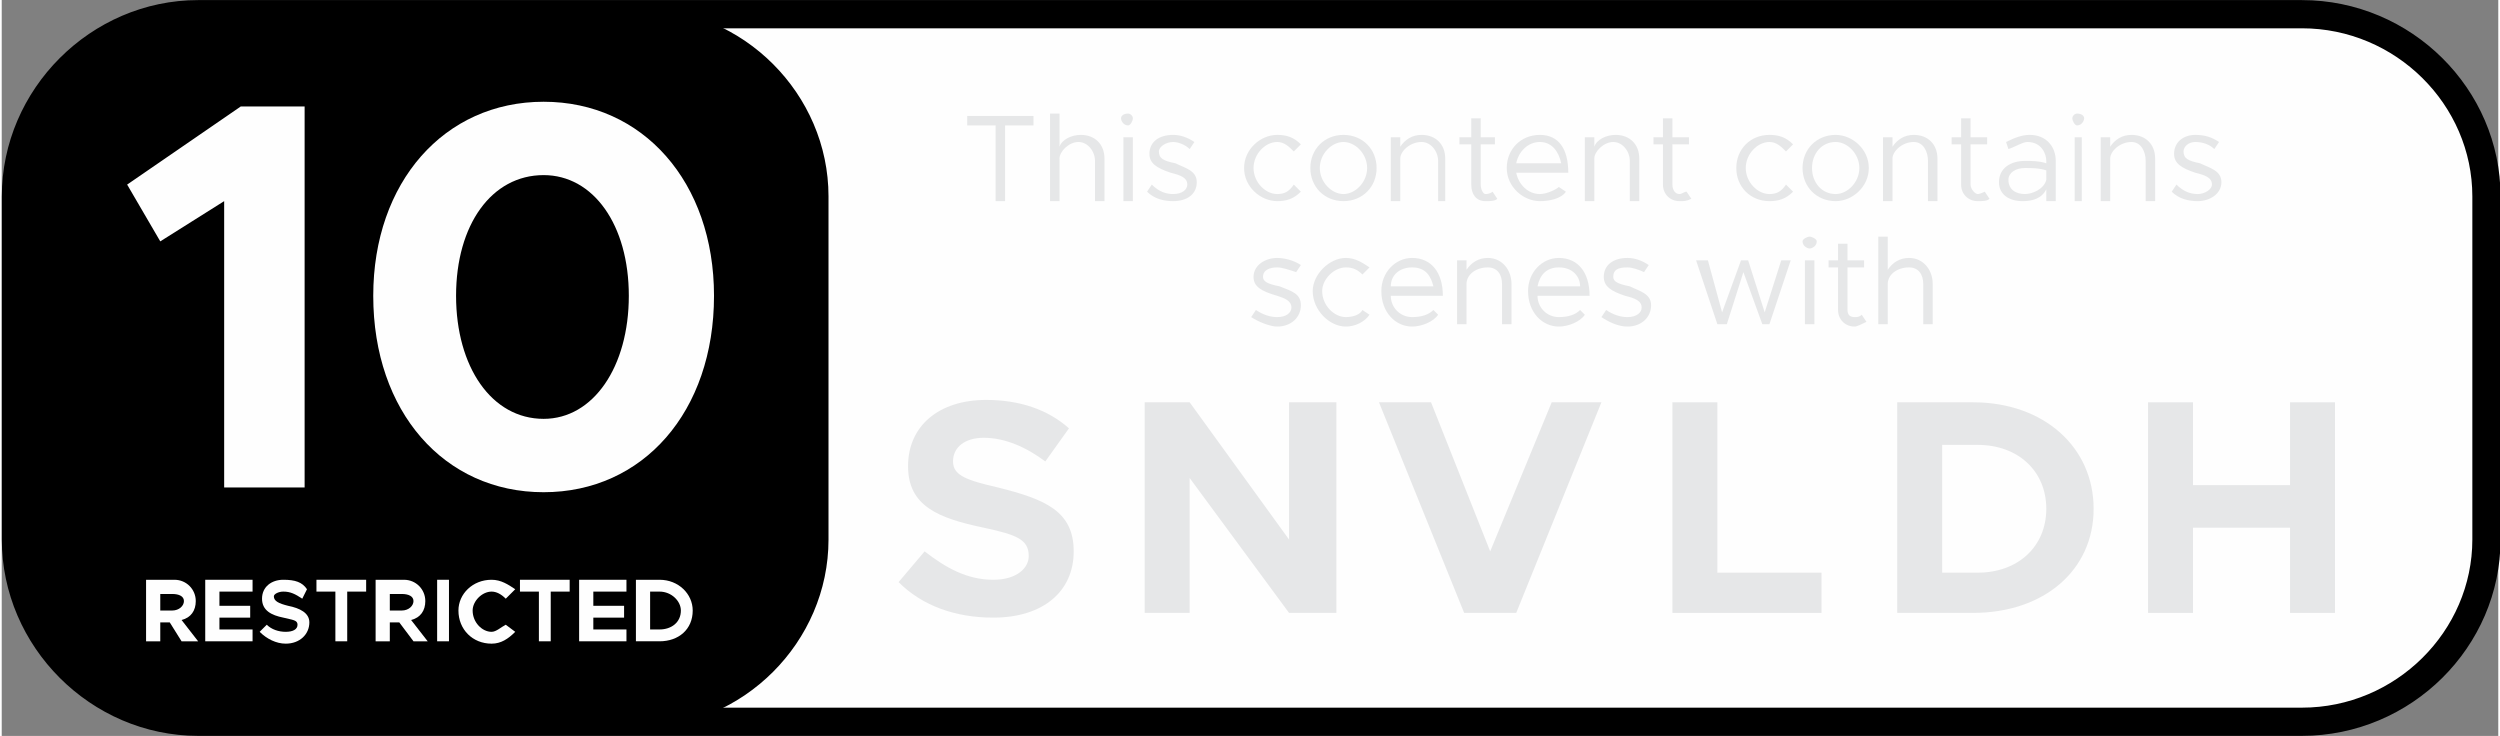
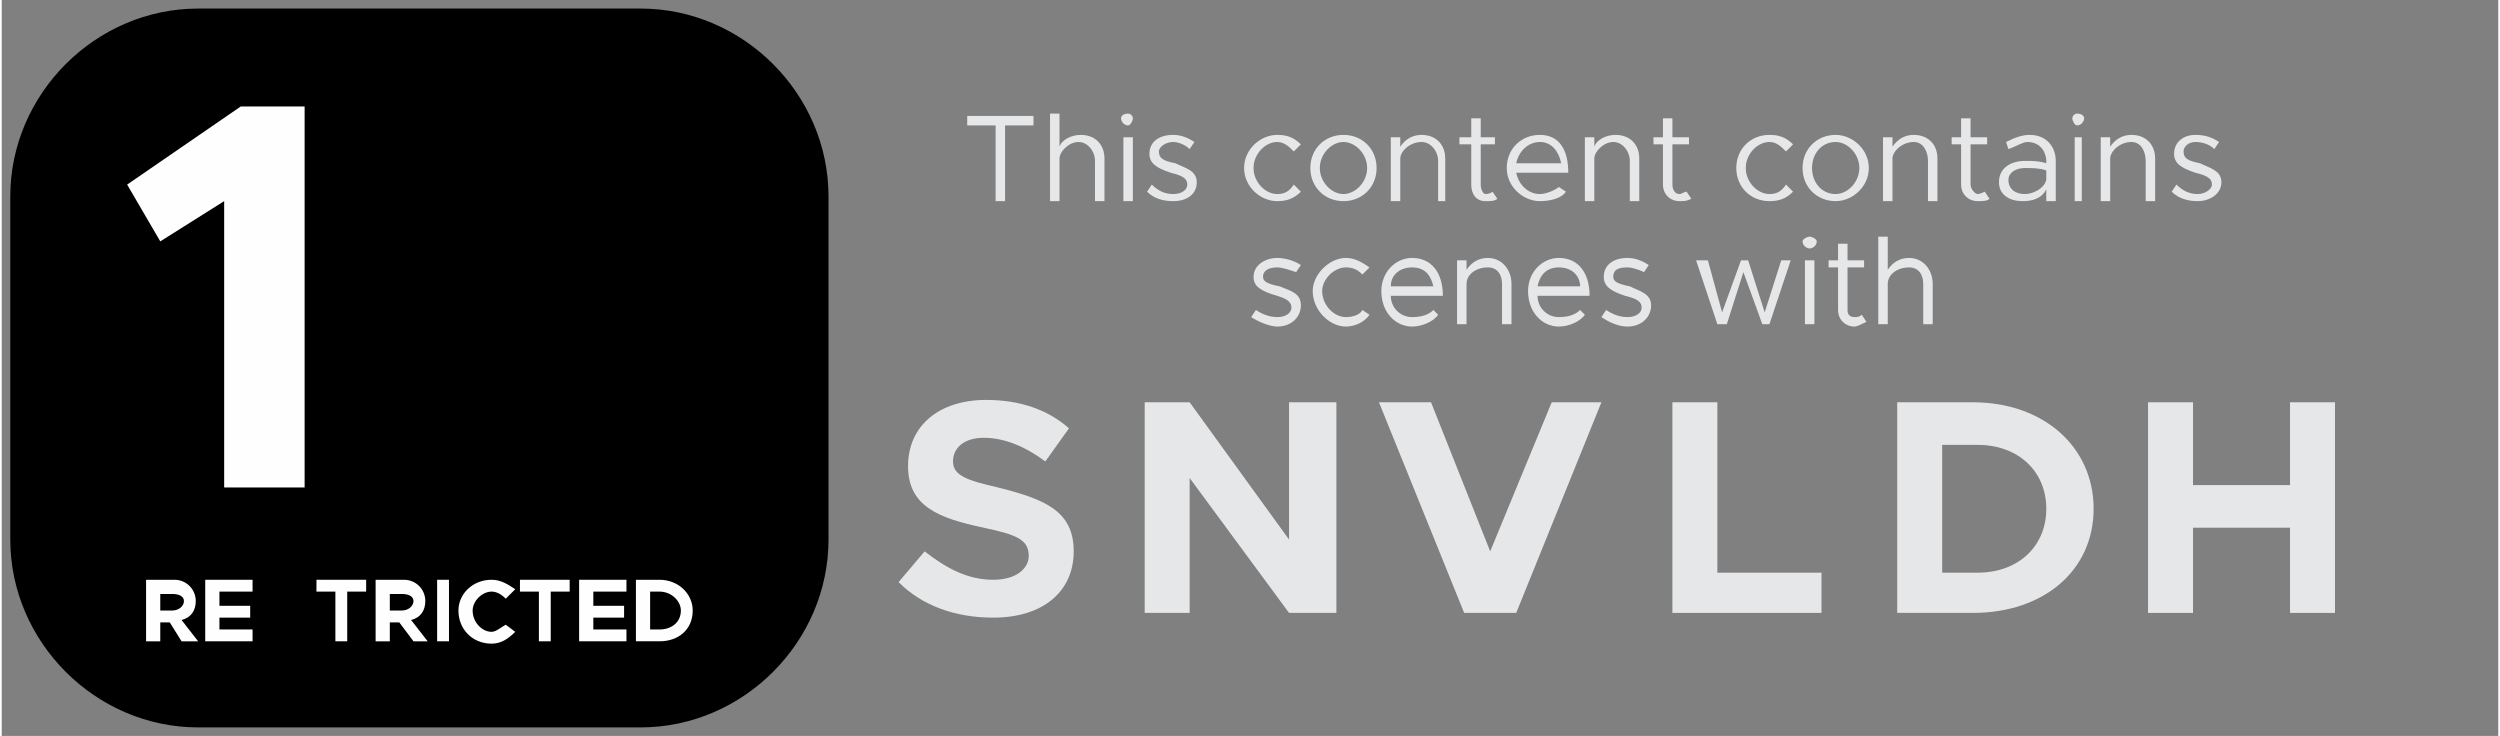
<svg xmlns="http://www.w3.org/2000/svg" xml:space="preserve" width="44.276mm" height="13.034mm" version="1.1" style="shape-rendering:geometricPrecision; text-rendering:geometricPrecision; image-rendering:optimizeQuality; fill-rule:evenodd; clip-rule:evenodd" viewBox="0 0 1055 311">
  <rect x="0" y="0" width="1055" height="311" fill="#808080" stroke="none" />
  <defs>
    <style type="text/css">
   
    .str0 {stroke:black;stroke-width:11.919}
    .str1 {stroke:black;stroke-width:4.768}
    .fil0 {fill:#FEFEFE}
    .fil1 {fill:black}
    .fil2 {fill:#FEFEFE;fill-rule:nonzero}
    .fil4 {fill:#E6E7E8;fill-rule:nonzero}
    .fil3 {fill:#E6E7E8;fill-rule:nonzero}
   
  </style>
  </defs>
  <g id="Layer_x0020_1">
-     <path class="fil0 str0" d="M83 6l889 0c43,0 78,35 78,77l0 145c0,42 -35,77 -78,77l-889 0c-42,0 -77,-35 -77,-77l0 -145c0,-42 35,-77 77,-77z" />
    <path class="fil1 str1" d="M83 6l187 0c42,0 77,35 77,77l0 145c0,42 -35,77 -77,77l-187 0c-42,0 -77,-35 -77,-77l0 -145c0,-42 35,-77 77,-77z" />
    <polygon class="fil2" points="94,206 128,206 128,45 101,45 53,78 67,102 94,85 " />
-     <path id="1" class="fil2" d="M229 208c42,0 72,-34 72,-83 0,-48 -30,-82 -72,-82 -42,0 -72,34 -72,82 0,49 30,83 72,83zm0 -31c-22,0 -37,-22 -37,-52 0,-30 15,-51 37,-51 21,0 36,21 36,51 0,30 -15,52 -36,52z" />
    <path class="fil3" d="M419 261c21,0 34,-11 34,-28 0,-17 -12,-22 -32,-27 -13,-3 -19,-5 -19,-11 0,-6 5,-10 13,-10 9,0 18,4 26,10l10 -14c-9,-8 -21,-12 -35,-12 -20,0 -33,11 -33,28 0,17 13,22 32,26 14,3 19,5 19,12 0,5 -5,10 -15,10 -11,0 -20,-5 -29,-12l-11 13c10,10 24,15 40,15z" />
    <polygon class="fil3" points="483,259 502,259 502,202 544,259 564,259 564,170 544,170 544,228 502,170 483,170 " />
    <polygon class="fil3" points="655,170 629,233 604,170 582,170 618,259 640,259 676,170 " />
    <polygon class="fil3" points="725,242 725,170 706,170 706,259 769,259 769,242 " />
    <path class="fil3" d="M801 259l32 0c30,0 51,-18 51,-44 0,-26 -21,-45 -51,-45l-32 0 0 89zm19 -17l0 -54 15 0c17,0 29,11 29,27 0,16 -12,27 -29,27l-15 0z" />
    <polygon class="fil3" points="967,170 967,205 926,205 926,170 907,170 907,259 926,259 926,223 967,223 967,259 986,259 986,170 " />
    <polygon class="fil4" points="420,85 424,85 424,53 436,53 436,49 408,49 408,53 420,53 " />
    <path id="1" class="fil4" d="M456 57c-4,0 -8,2 -9,5l0 -14 -4 0 0 37 4 0 0 -18c0,-3 4,-7 8,-7 4,0 7,4 7,8l0 17 4 0 0 -18c0,-6 -4,-10 -10,-10z" />
    <path id="2" class="fil4" d="M476 53c1,0 2,-2 2,-3 0,-1 -1,-2 -2,-2 -2,0 -3,1 -3,2 0,1 1,3 3,3zm-2 32l4 0 0 -27 -4 0 0 27z" />
    <path id="3" class="fil4" d="M495 85c6,0 10,-3 10,-8 0,-5 -5,-6 -9,-8 -5,-1 -7,-2 -7,-5 0,-2 3,-4 6,-4 2,0 5,1 7,3l2 -3c-3,-2 -6,-3 -9,-3 -6,0 -10,3 -10,8 0,4 3,6 9,8 4,1 7,2 7,5 0,2 -2,4 -6,4 -3,0 -6,-1 -9,-4l-2 3c3,3 7,4 11,4z" />
    <path id="4" class="fil4" d="M539 85c4,0 7,-1 10,-4l-3 -3c-2,3 -4,4 -7,4 -5,0 -10,-5 -10,-11 0,-6 5,-11 10,-11 3,0 5,2 7,4l3 -3c-3,-3 -6,-4 -10,-4 -7,0 -14,6 -14,14 0,8 7,14 14,14z" />
    <path id="5" class="fil4" d="M567 85c8,0 14,-6 14,-14 0,-8 -6,-14 -14,-14 -8,0 -14,6 -14,14 0,8 6,14 14,14zm0 -3c-5,0 -10,-5 -10,-11 0,-6 5,-11 10,-11 5,0 10,5 10,11 0,6 -5,11 -10,11z" />
    <path id="6" class="fil4" d="M600 57c-4,0 -7,2 -9,5l0 -4 -4 0 0 27 4 0 0 -18c0,-3 4,-7 9,-7 4,0 7,4 7,8l0 17 3 0 0 -18c0,-6 -4,-10 -10,-10z" />
    <path id="7" class="fil4" d="M630 81c0,0 -1,1 -3,1 -1,0 -2,-2 -2,-4l0 -17 6 0 0 -3 -6 0 0 -8 -4 0 0 8 -5 0 0 3 5 0 0 17c0,4 2,7 6,7 2,0 4,0 5,-1l-2 -3z" />
    <path id="8" class="fil4" d="M650 82c-5,0 -9,-4 -10,-9l22 0c0,-10 -4,-16 -12,-16 -8,0 -14,6 -14,14 0,8 7,14 14,14 4,0 9,-1 11,-4l-3 -2c-1,1 -5,3 -8,3zm0 -22c5,0 8,4 9,9l-19 0c1,-5 5,-9 10,-9z" />
    <path id="9" class="fil4" d="M682 57c-4,0 -8,2 -9,5l0 -4 -4 0 0 27 4 0 0 -18c0,-3 4,-7 8,-7 4,0 7,4 7,8l0 17 4 0 0 -18c0,-6 -4,-10 -10,-10z" />
    <path id="10" class="fil4" d="M712 81c-1,0 -2,1 -3,1 -2,0 -3,-2 -3,-4l0 -17 7 0 0 -3 -7 0 0 -8 -4 0 0 8 -4 0 0 3 4 0 0 17c0,4 3,7 7,7 2,0 3,0 5,-1l-2 -3z" />
    <path id="11" class="fil4" d="M747 85c4,0 7,-1 10,-4l-3 -3c-2,3 -4,4 -7,4 -5,0 -10,-5 -10,-11 0,-6 5,-11 10,-11 3,0 5,2 7,4l3 -3c-3,-3 -6,-4 -10,-4 -8,0 -14,6 -14,14 0,8 6,14 14,14z" />
    <path id="12" class="fil4" d="M775 85c7,0 14,-6 14,-14 0,-8 -7,-14 -14,-14 -8,0 -14,6 -14,14 0,8 6,14 14,14zm0 -3c-6,0 -10,-5 -10,-11 0,-6 4,-11 10,-11 5,0 10,5 10,11 0,6 -5,11 -10,11z" />
    <path id="13" class="fil4" d="M808 57c-4,0 -7,2 -9,5l0 -4 -4 0 0 27 4 0 0 -18c0,-3 4,-7 9,-7 4,0 6,4 6,8l0 17 4 0 0 -18c0,-6 -4,-10 -10,-10z" />
    <path id="14" class="fil4" d="M838 81c0,0 -2,1 -3,1 -1,0 -3,-2 -3,-4l0 -17 7 0 0 -3 -7 0 0 -8 -4 0 0 8 -4 0 0 3 4 0 0 17c0,4 3,7 7,7 2,0 4,0 5,-1l-2 -3z" />
    <path id="15" class="fil4" d="M857 57c-3,0 -6,1 -10,3l1 3c3,-1 6,-3 8,-3 6,0 8,5 8,8l0 1c-3,-1 -6,-1 -9,-1 -6,0 -11,3 -11,9 0,5 4,8 10,8 4,0 8,-1 10,-5l0 5 4 0 0 -17c0,-6 -4,-11 -11,-11zm-2 25c-4,0 -7,-2 -7,-6 0,-3 3,-5 7,-5 3,0 6,0 9,1l0 4c-1,4 -6,6 -9,6z" />
    <path id="16" class="fil4" d="M877 53c2,0 3,-2 3,-3 0,-1 -1,-2 -3,-2 -1,0 -2,1 -2,2 0,1 1,3 2,3zm-1 32l3 0 0 -27 -3 0 0 27z" />
    <path id="17" class="fil4" d="M900 57c-4,0 -7,2 -9,5l0 -4 -4 0 0 27 4 0 0 -18c0,-3 4,-7 9,-7 4,0 6,4 6,8l0 17 4 0 0 -18c0,-6 -4,-10 -10,-10z" />
    <path id="18" class="fil4" d="M928 85c5,0 10,-3 10,-8 0,-5 -5,-6 -9,-8 -5,-1 -7,-2 -7,-5 0,-2 2,-4 5,-4 3,0 6,1 8,3l2 -3c-3,-2 -6,-3 -10,-3 -5,0 -9,3 -9,8 0,4 3,6 9,8 4,1 7,2 7,5 0,2 -3,4 -6,4 -3,0 -6,-1 -9,-4l-2 3c3,3 7,4 11,4z" />
    <path id="19" class="fil4" d="M539 138c6,0 10,-4 10,-9 0,-5 -4,-6 -9,-8 -5,-1 -7,-2 -7,-4 0,-3 3,-4 6,-4 2,0 5,1 8,2l2 -3c-3,-2 -7,-3 -10,-3 -5,0 -10,3 -10,8 0,4 3,6 10,8 3,1 6,2 6,5 0,2 -2,4 -6,4 -3,0 -6,-1 -9,-3l-2 3c3,2 8,4 11,4z" />
    <path id="20" class="fil4" d="M568 138c4,0 8,-2 10,-5l-3 -2c-1,2 -4,3 -7,3 -5,0 -10,-5 -10,-11 0,-5 5,-10 10,-10 3,0 5,1 7,3l3 -3c-3,-2 -6,-4 -10,-4 -7,0 -14,7 -14,14 0,8 7,15 14,15z" />
    <path id="21" class="fil4" d="M596 134c-5,0 -9,-4 -9,-9l22 0c0,-10 -5,-16 -13,-16 -7,0 -13,6 -13,14 0,9 6,15 13,15 4,0 9,-2 11,-5l-2 -2c-2,2 -5,3 -9,3zm0 -21c6,0 8,4 9,8l-18 0c0,-5 4,-8 9,-8z" />
    <path id="22" class="fil4" d="M628 109c-4,0 -7,2 -9,5l0 -4 -4 0 0 27 4 0 0 -17c0,-4 4,-7 9,-7 4,0 6,3 6,7l0 17 4 0 0 -17c0,-6 -4,-11 -10,-11z" />
    <path id="23" class="fil4" d="M658 134c-5,0 -9,-4 -9,-9l22 0c0,-10 -5,-16 -13,-16 -7,0 -13,6 -13,14 0,9 6,15 13,15 4,0 9,-2 11,-5l-2 -2c-2,2 -5,3 -9,3zm0 -21c6,0 9,4 9,8l-18 0c1,-5 4,-8 9,-8z" />
    <path id="24" class="fil4" d="M687 138c6,0 10,-4 10,-9 0,-5 -5,-6 -9,-8 -5,-1 -7,-2 -7,-4 0,-3 2,-4 6,-4 2,0 5,1 7,2l2 -3c-3,-2 -6,-3 -9,-3 -6,0 -10,3 -10,8 0,4 3,6 9,8 4,1 7,2 7,5 0,2 -2,4 -6,4 -3,0 -6,-1 -9,-3l-2 3c3,2 7,4 11,4z" />
    <polygon id="25" class="fil4" points="725,137 729,137 736,115 744,137 747,137 756,110 752,110 745,132 738,110 735,110 727,132 721,110 716,110 " />
    <path id="26" class="fil4" d="M764 105c1,0 3,-1 3,-3 0,-1 -2,-2 -3,-2 -1,0 -3,1 -3,2 0,2 2,3 3,3zm-2 32l4 0 0 -27 -4 0 0 27z" />
    <path id="27" class="fil4" d="M786 133c-1,1 -2,1 -3,1 -2,0 -3,-1 -3,-3l0 -18 7 0 0 -3 -7 0 0 -7 -4 0 0 7 -4 0 0 3 4 0 0 18c0,4 3,7 7,7 1,0 3,-1 5,-2l-2 -3z" />
    <path id="28" class="fil4" d="M806 109c-4,0 -7,2 -9,5l0 -14 -4 0 0 37 4 0 0 -17c0,-4 4,-7 9,-7 4,0 6,3 6,7l0 17 4 0 0 -17c0,-6 -4,-11 -10,-11z" />
    <path class="fil2" d="M83 271l-7 -9c4,-1 6,-4 6,-8 0,-5 -4,-9 -9,-9l-12 0 0 26 6 0 0 -8 4 0 5 8 7 0zm-16 -20l5 0c3,0 5,1 5,3 0,2 -2,4 -5,4l-5 0 0 -7z" />
    <polygon id="1" class="fil2" points="106,250 106,245 86,245 86,271 106,271 106,266 92,266 92,261 105,261 105,256 92,256 92,250 " />
-     <path id="2" class="fil2" d="M120 272c6,0 10,-4 10,-9 0,-4 -4,-6 -9,-7 -4,-1 -6,-2 -6,-4 0,-1 2,-2 4,-2 3,0 5,1 8,3l2 -4c-2,-3 -5,-4 -10,-4 -5,0 -9,3 -9,8 0,5 4,7 9,8 4,1 6,1 6,3 0,2 -2,3 -5,3 -3,0 -6,-1 -8,-3l-3 3c3,3 7,5 11,5z" />
    <polygon id="3" class="fil2" points="141,271 146,271 146,250 154,250 154,245 133,245 133,250 141,250 " />
    <path id="4" class="fil2" d="M180 271l-7 -9c4,-1 6,-4 6,-8 0,-5 -4,-9 -9,-9l-12 0 0 26 6 0 0 -8 4 0 6 8 6 0zm-16 -20l5 0c3,0 5,1 5,3 0,2 -2,4 -5,4l-5 0 0 -7z" />
    <polygon id="5" class="fil2" points="184,271 189,271 189,245 184,245 " />
    <path id="6" class="fil2" d="M207 272c4,0 7,-2 10,-5l-4 -3c-2,1 -4,3 -6,3 -4,0 -8,-4 -8,-9 0,-4 4,-8 8,-8 2,0 4,1 6,3l4 -4c-3,-2 -6,-4 -10,-4 -8,0 -14,6 -14,13 0,8 6,14 14,14z" />
    <polygon id="7" class="fil2" points="227,271 232,271 232,250 240,250 240,245 219,245 219,250 227,250 " />
    <polygon id="8" class="fil2" points="264,250 264,245 244,245 244,271 264,271 264,266 250,266 250,261 263,261 263,256 250,256 250,250 " />
    <path id="9" class="fil2" d="M268 271l10 0c8,0 14,-5 14,-13 0,-7 -6,-13 -14,-13l-10 0 0 26zm6 -5l0 -16 4 0c5,0 9,4 9,8 0,5 -4,8 -9,8l-4 0z" />
  </g>
</svg>